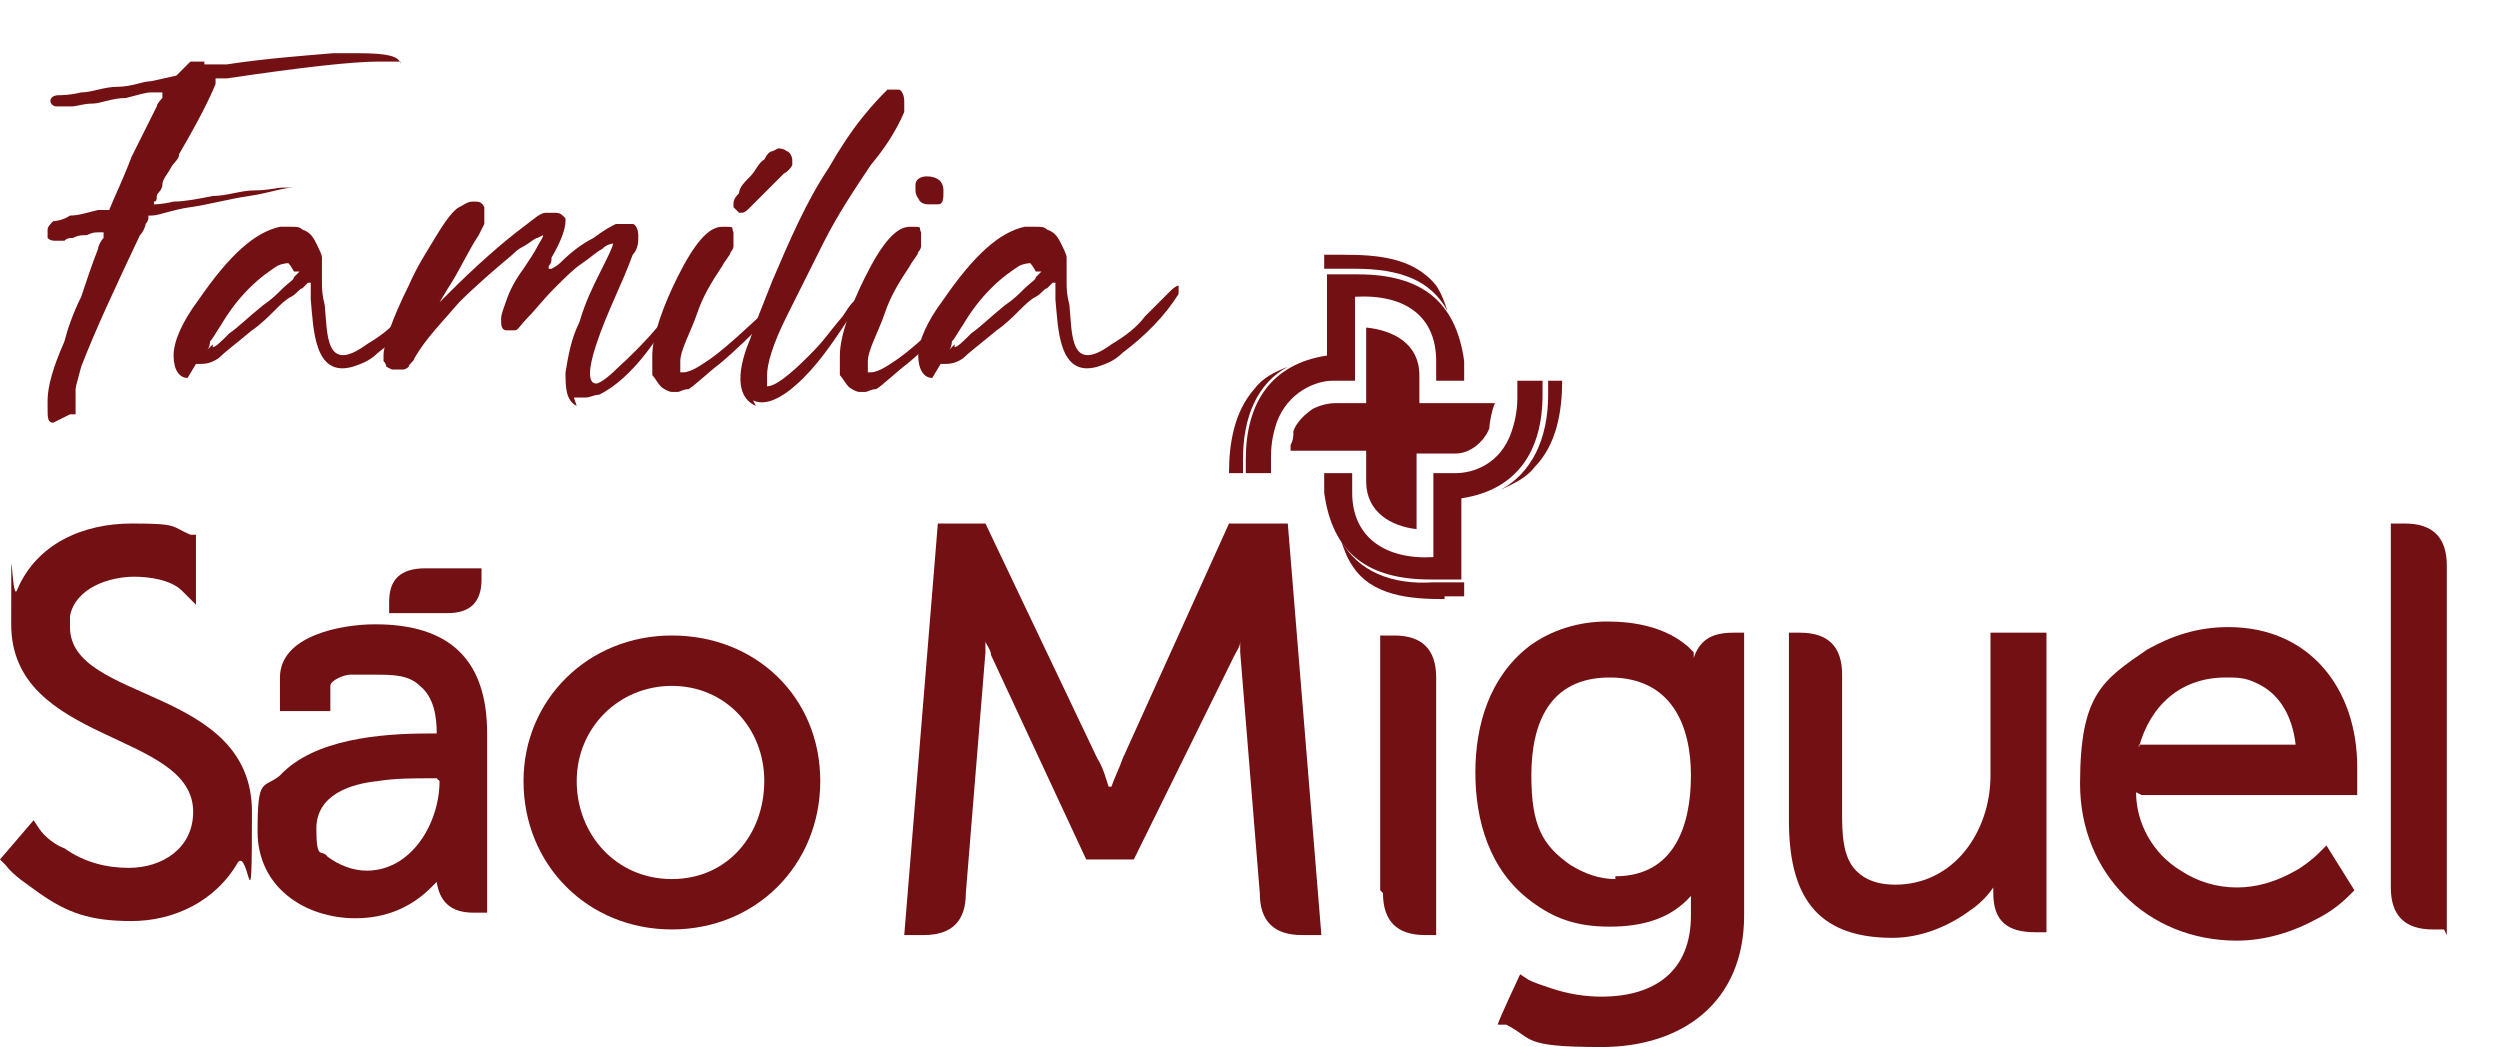
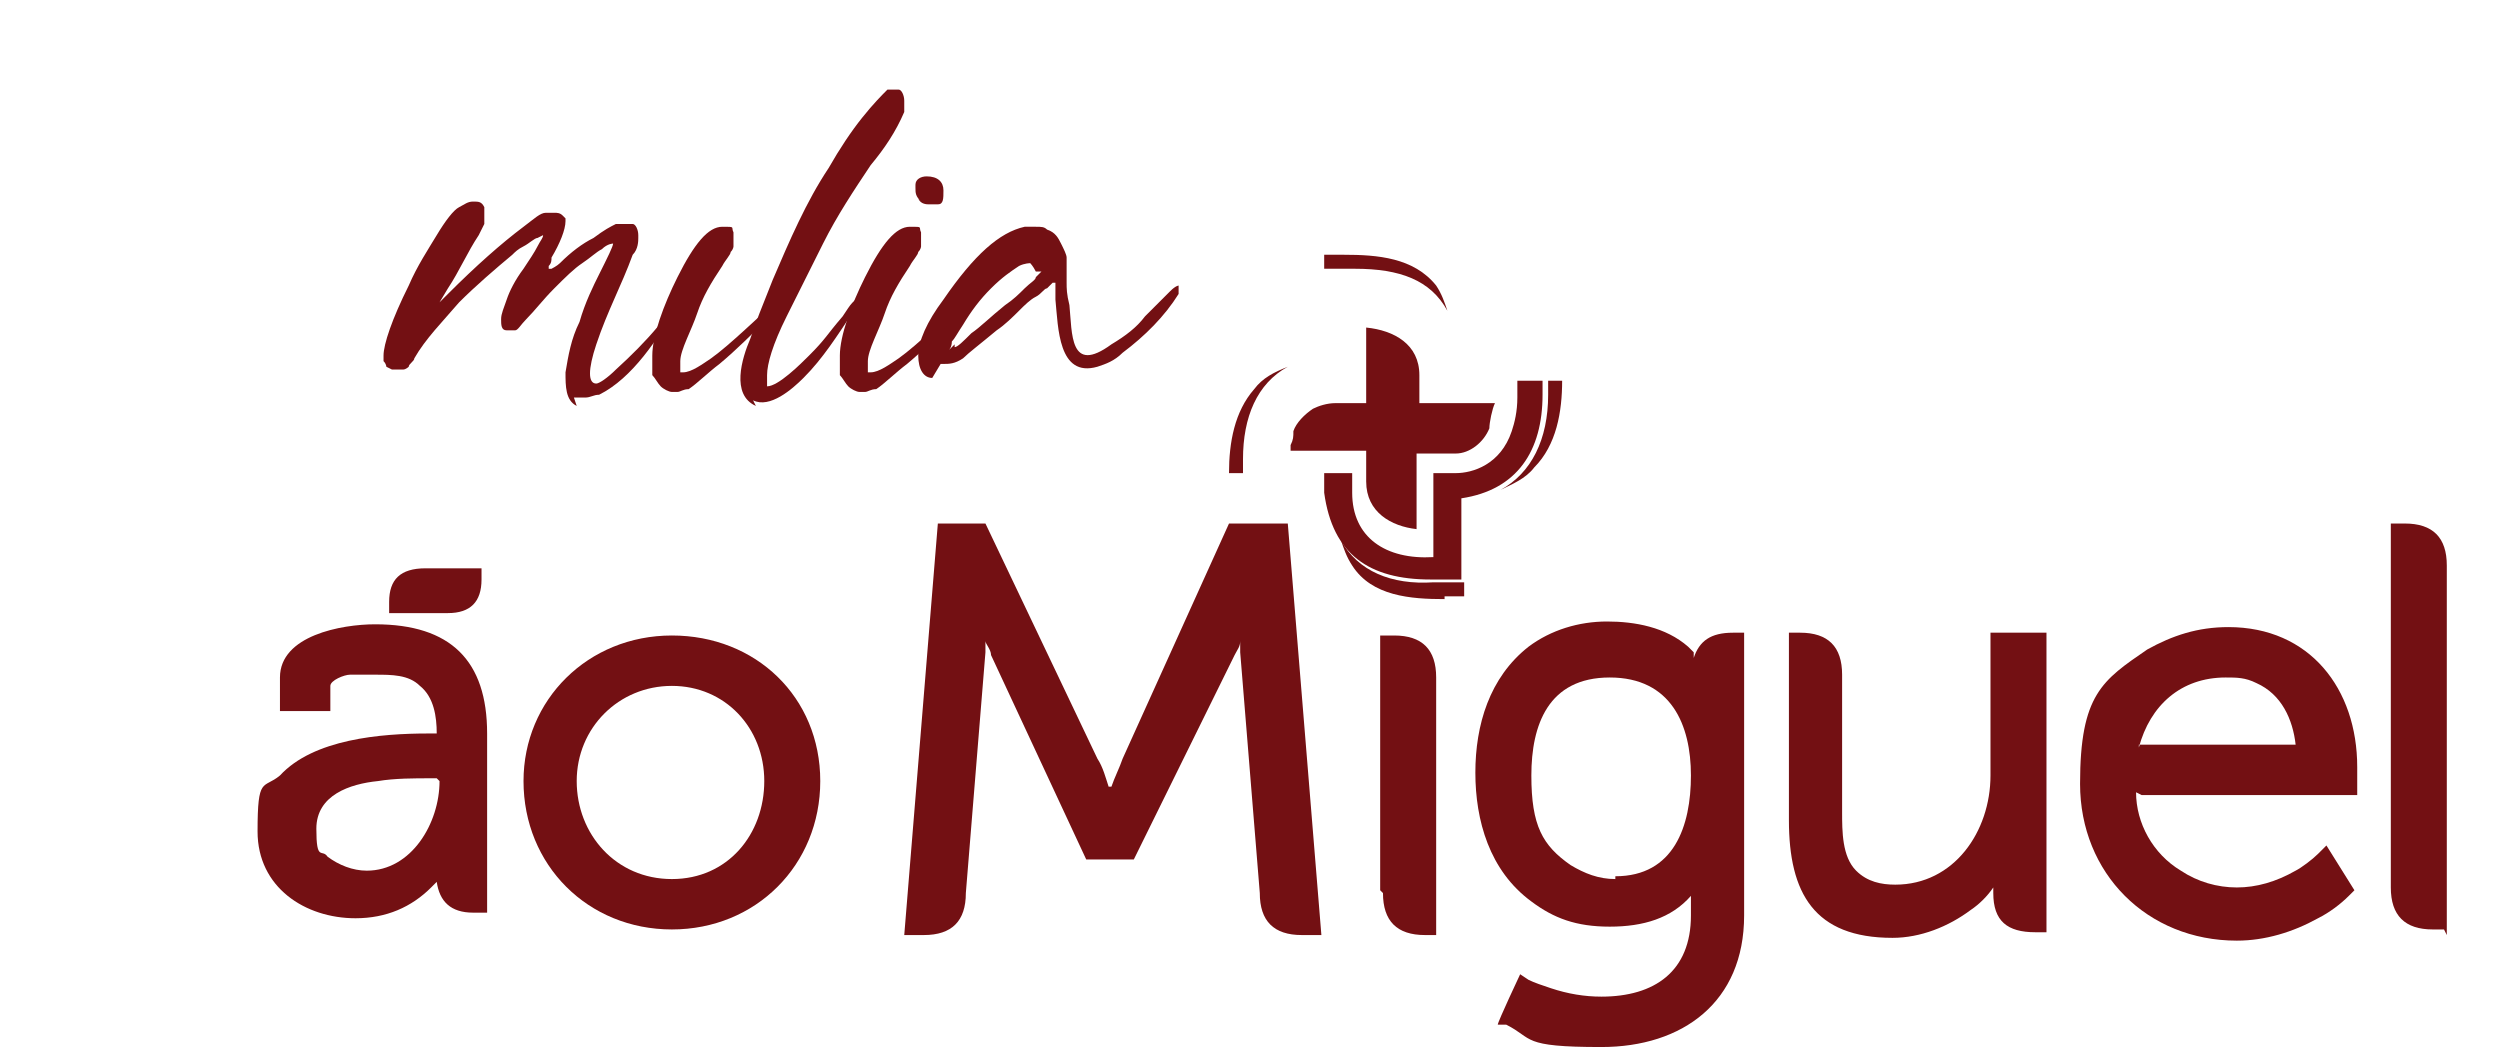
<svg xmlns="http://www.w3.org/2000/svg" id="Camada_1" version="1.1" viewBox="0 0 89.3 37.4">
  <defs>
    <style>
      .st0 {
        fill-rule: evenodd;
      }

      .st0, .st1 {
        fill: #731013;
      }
    </style>
  </defs>
  <path class="st0" d="M55.8,13.6h0c0,1.1-.2,2.3-1,3.1-.3.4-.8.6-1.2.8,1.1-.6,1.7-1.8,1.7-3.4v-.5s.5,0,.5,0h0ZM51.6,21.4c-1.2,0-2.6-.1-3.3-1.2-.2-.3-.3-.6-.4-.9.6,1.1,1.8,1.6,3.3,1.5h1.1v.5h-.7ZM43.9,16.9h0c0-1.1.2-2.2.9-3,.3-.4.7-.6,1.2-.8-1.1.6-1.6,1.8-1.6,3.3v.5h-.5ZM48,9.1c1.2,0,2.5.1,3.3,1.1.2.3.3.6.4.9-.6-1.1-1.7-1.5-3.3-1.5h-1.1s0-.5,0-.5h.6ZM46.1,15.8v.3s2.7,0,2.7,0v1.1c0,1.1.9,1.6,1.8,1.7v-2.7s1.4,0,1.4,0c.5,0,1-.4,1.2-.9,0-.2.1-.7.2-.9h-2.7v-1c0-1.1-.9-1.6-1.9-1.7v2.7s-1.1,0-1.1,0c-.3,0-.6.1-.8.2-.3.2-.6.5-.7.8,0,.2,0,.3-.1.5Z" />
-   <path class="st0" d="M47.4,12.7v-2.9h1.1c2.2,0,3.5.9,3.8,3.1h0s0,.7,0,.7h-1v-.7c0-1.6-1.1-2.4-2.9-2.3v3s-.8,0-.8,0c-.6,0-1.6.4-2,1.5-.1.3-.2.7-.2,1.2v.6h-.9v-.5c0-2,.9-3.4,2.9-3.7" />
  <path class="st0" d="M52.2,17.8v2.9s-1.1,0-1.1,0c-2.2,0-3.5-.9-3.8-3.1h0s0-.7,0-.7h1v.7c0,1.6,1.2,2.4,2.9,2.3v-3s.8,0,.8,0c.6,0,1.6-.3,2-1.5.1-.3.2-.7.2-1.2v-.6h.9v.5c0,2-.9,3.4-2.9,3.7" />
  <path class="st0" d="M18.7,27.9c0-2.9,2.3-5.2,5.3-5.2s5.3,2.2,5.3,5.2-2.3,5.3-5.3,5.3-5.3-2.3-5.3-5.3M20.6,27.9c0,1.9,1.4,3.5,3.4,3.5s3.3-1.6,3.3-3.5-1.4-3.4-3.3-3.4-3.4,1.5-3.4,3.4Z" />
  <path class="st0" d="M15.6,26.2c0-.6-.1-1.3-.6-1.7-.4-.4-1-.4-1.6-.4s-.6,0-.9,0c-.2,0-.7.2-.7.4v.9h-1.8v-1.2c0-1.5,2.2-1.9,3.4-1.9,2.7,0,4,1.3,4,3.9v6.4c.1,0-.5,0-.5,0-.8,0-1.2-.4-1.3-1.1,0,0-.1.1-.2.2-.7.7-1.6,1.1-2.7,1.1-1.8,0-3.5-1.1-3.5-3.1s.2-1.5.8-2c1.2-1.3,3.6-1.5,5.3-1.5h.2ZM15.6,27.8h-.2c-.6,0-1.3,0-1.9.1-1,.1-2.2.5-2.2,1.7s.2.7.4,1c.4.3.9.5,1.4.5,1.6,0,2.6-1.7,2.6-3.2h0Z" />
-   <path class="st0" d="M0,30.7l1.2-1.4.2.3c.2.3.6.6.9.7.7.5,1.5.7,2.3.7,1.2,0,2.3-.7,2.3-2,0-2.9-6.5-2.4-6.5-6.7s0-.8.2-1.2c.7-1.7,2.4-2.4,4.1-2.4s1.4.1,2.1.4h.2v2.5l-.5-.5c-.4-.4-1.2-.5-1.7-.5-.9,0-2.1.4-2.3,1.4,0,.1,0,.3,0,.4,0,2.7,6.5,2.1,6.5,6.6s-.1,1.3-.5,1.8c-.8,1.4-2.3,2.1-3.8,2.1s-2.3-.3-3.3-1c-.4-.3-.9-.6-1.2-1l-.2-.2Z" />
  <path class="st0" d="M49.3,31.8v-7.2s0,0,0,0h0v-1.9h.5c1,0,1.5.5,1.5,1.5v9.2h-.4c-1,0-1.5-.5-1.5-1.5" />
  <path class="st0" d="M60.5,23.5c.2-.6.6-.9,1.4-.9h.4v10.1c0,3.1-2.2,4.7-5.1,4.7s-2.4-.3-3.4-.8h-.3c0-.1.8-1.8.8-1.8l.3.2c.2.1.5.2.8.3.6.2,1.2.3,1.8.3,1.9,0,3.2-.9,3.2-2.9v-.7c-.7.8-1.7,1.1-2.9,1.1s-2-.3-2.8-.9c-1.5-1.1-2-2.9-2-4.6s.5-3.4,1.9-4.5c.8-.6,1.8-.9,2.8-.9s2.1.2,2.9.9c0,0,.2.2.2.2M57.7,31.3c2.1,0,2.7-1.8,2.7-3.6s-.7-3.5-2.9-3.5-2.8,1.7-2.8,3.5.4,2.5,1.4,3.2c.5.3,1,.5,1.6.5Z" />
  <path class="st0" d="M71.2,31.7c-.2.3-.5.6-.8.8-.8.6-1.8,1-2.8,1-2.8,0-3.7-1.6-3.7-4.2s0-4.3,0-6.4v-.3h.4c1,0,1.5.5,1.5,1.5v4.9c0,.7,0,1.6.5,2.1.4.4.9.5,1.4.5,2.1,0,3.4-1.9,3.4-3.9v-5.1h2v10.7h-.4c-1,0-1.5-.4-1.5-1.4h0Z" />
  <path class="st0" d="M76.3,28.3c0,1.1.6,2.2,1.6,2.8.6.4,1.3.6,2,.6s1.4-.2,2.1-.6c.2-.1.6-.4.8-.6l.3-.3,1,1.6-.2.2c-.3.3-.7.6-1.1.8-.9.5-1.9.8-2.9.8-3.2,0-5.6-2.4-5.6-5.6s.8-3.7,2.4-4.8c.9-.5,1.8-.8,2.9-.8,2.9,0,4.6,2.2,4.6,5s0,.5,0,.7v.3h-7.7ZM76.4,26.6h5.6c-.1-.9-.5-1.8-1.4-2.2-.4-.2-.7-.2-1.1-.2-1.6,0-2.7,1-3.1,2.5Z" />
  <path class="st0" d="M87.3,33.2h-.4c-1,0-1.5-.5-1.5-1.5v-11.2s0,0,0,0h0v-1.8h.5c1,0,1.5.5,1.5,1.5,0,4.4,0,8.8,0,13.2" />
  <path class="st0" d="M17.2,20.3v.4c0,.8-.4,1.2-1.2,1.2h-2.1v-.4c0-.8.4-1.2,1.3-1.2h2.1Z" />
  <path class="st0" d="M39.7,28.1c.1-.3.3-.7.4-1l3.8-8.4h2.1l1.2,14.7h-.7c-1,0-1.5-.5-1.5-1.5l-.7-8.6c0-.1,0-.3,0-.4,0,.2-.1.3-.2.5l-3.6,7.3h-1.7l-3.4-7.3c0-.2-.2-.4-.2-.5,0,.1,0,.3,0,.4l-.7,8.6c0,1-.5,1.5-1.5,1.5h-.7l1.2-14.7h1.7l4,8.4c.2.3.3.7.4,1" />
  <path class="st1" d="M32.9,7.2c-.2-.2-.2-.3-.2-.5s0,0,0-.1c0-.2.2-.3.4-.3h0c.4,0,.6.2.6.5s0,.5-.2.5c-.1,0-.2,0-.3,0-.1,0-.3,0-.4-.2" />
  <path class="st1" d="M27,14.5c-.9-.4-.5-1.7-.2-2.4.2-.6.4-1.1.8-2.1.6-1.4,1.2-2.8,2-4,.4-.7.8-1.3,1.2-1.8.4-.5.7-.8.9-1,0,0,.1,0,.2,0s.2,0,.2,0c.1,0,.2.2.2.4h0c0,.1,0,.2,0,.4-.3.7-.7,1.3-1.2,1.9-.6.9-1.2,1.8-1.7,2.8-.4.8-.9,1.8-1.3,2.6-.5,1-.7,1.7-.7,2.1,0,0,0,.4,0,.4.4,0,1.2-.8,1.5-1.1.6-.6.6-.7,1.2-1.4l.2-.3c.2-.3.4-.4.5-.4s0,0,0,0c0,0,0,0,0,0,0,0,0,.3-.3.5-.6.9-1.1,1.7-1.8,2.4-.4.4-1.2,1.1-1.8.8" />
-   <path class="st1" d="M26.2,7.4s0,0,0-.1h0c0-.1,0-.2.2-.4,0-.2.2-.4.4-.6.2-.2.3-.5.5-.6.1-.2.2-.3.3-.3,0,0,.2-.1.2-.1s.2,0,.3.1c.1,0,.2.2.2.3s0,.1,0,.2c0,0-.1.2-.3.3-.2.2-.4.4-.6.6-.3.3-.5.5-.6.6-.1.1-.2.2-.3.2,0,0,0,0,0,0,0,0,0,0-.1,0" />
  <path class="st1" d="M24,14c-.1,0-.3-.1-.4-.2-.1-.1-.2-.3-.3-.4,0-.2,0-.5,0-.7,0-.7.4-1.8.9-2.8.6-1.2,1.1-1.8,1.6-1.8s.3,0,.4.2c0,0,0,.1,0,.1,0,0,0,.1,0,.2s0,.1,0,.2c0,0,0,.1-.1.2,0,.1-.2.3-.3.5-.4.6-.7,1.1-.9,1.7-.2.6-.6,1.3-.6,1.7,0,0,0,.1,0,.2,0,.1,0,.2,0,.2,0,0,0,0,.1,0s0,0,0,0c.3,0,.7-.3,1-.5.7-.5,1.7-1.5,2.4-2.1.3-.3.5-.4.5-.5,0,0,.1,0,.1,0,0,0,0,0,0,.1s0,0-.1.2c0,0-.2.2-.4.4l-.4.4c-.6.6-1.2,1.2-1.8,1.7-.4.3-.8.7-1.1.9-.2,0-.3.1-.4.1,0,0-.1,0-.2,0,0,0-.2,0-.3,0" />
  <path class="st1" d="M20.6,14.5c-.4-.2-.4-.7-.4-1.2.1-.6.2-1.2.5-1.8.2-.7.5-1.3.7-1.7.3-.6.5-1,.5-1.1s0,0,0,0c0,0-.2,0-.4.2-.2.1-.4.3-.7.5-.3.2-.6.5-1,.9-.4.4-.7.8-1,1.1-.2.2-.3.4-.4.4,0,0-.2,0-.2,0s0,0-.1,0c-.2,0-.2-.2-.2-.4h0c0-.2.1-.4.2-.7.1-.3.3-.7.6-1.1.2-.3.4-.6.5-.8.1-.2.2-.3.2-.4,0,0,0,0-.2.1-.1,0-.3.2-.5.3-.2.1-.3.2-.4.3-.6.5-1.3,1.1-1.9,1.7-.6.7-1.2,1.3-1.6,2,0,.1-.2.2-.2.3,0,0-.1.1-.2.1,0,0-.1,0-.2,0s-.1,0-.2,0c0,0,0,0-.2-.1,0,0,0-.1-.1-.2,0,0,0-.1,0-.2,0-.4.3-1.3.9-2.5.3-.7.7-1.3,1-1.8.3-.5.6-.9.8-1,.2-.1.3-.2.5-.2s.3,0,.4.2c0,0,0,.1,0,.1,0,0,0,0,0,.1h0c0,.2,0,.3,0,.4,0,0-.1.2-.2.4-.4.6-.7,1.3-1.1,1.9l-.3.5.3-.3c1-1,1.9-1.8,2.7-2.4.4-.3.6-.5.8-.5.1,0,.2,0,.3,0,.1,0,.2,0,.3.1,0,0,0,0,.1.1,0,0,0,0,0,.1h0c0,.3-.2.8-.5,1.3,0,.1,0,.2-.1.3,0,0,0,.1,0,.1h0s0,0,.1,0c0,0,.2-.1.3-.2.4-.4.8-.7,1.2-.9.4-.3.6-.4.8-.5.1,0,.2,0,.3,0s.2,0,.3,0c.1,0,.2.2.2.4s0,0,0,.1c0,.1,0,.4-.2.6-.4,1.1-.9,2-1.3,3.2-.3.9-.3,1.4,0,1.4.1,0,.4-.2.7-.5,1.1-1,2-2,2.7-3.3,0-.1.1-.2.1-.2,0,0,0,0,0,0s0,0,0,0c0,0,0,0,0,.1s0,.1,0,.2c-.1.2-.3.5-.6.9-.7,1.2-1.6,2.6-2.8,3.2-.2,0-.3.1-.5.1s-.2,0-.4,0" />
-   <path class="st1" d="M6.7,13.5c-.3,0-.5-.3-.5-.8s.3-1.2.9-2c1.1-1.6,2-2.4,2.9-2.6,0,0,.2,0,.2,0s.2,0,.2,0c.2,0,.3,0,.4.1.3.1.4.3.5.5.1.2.2.4.2.5s0,.2,0,.3c0,0,0,0,0,.1h0c0,0,0,0,0,.2,0,0,0,.2,0,.3,0,.2,0,.4.1.8.1,1,0,2.5,1.5,1.4.5-.3.9-.6,1.2-1,.4-.4.7-.7.9-.9h0c.2-.2.3-.2.3-.2s0,0,0,0c0,0,0,0,0,0s0,0,0,.2c0,0,0,0,0,.1-.5.8-1.2,1.5-2,2.1-.3.3-.6.4-.9.5-1.4.4-1.4-1.4-1.5-2.4,0-.2,0-.3,0-.4,0-.1,0-.2,0-.2,0,0,0,0,0,0,0,0,0,0,0,0,0,0,0,0,0,0,0,0,0,0-.1,0,0,0-.1.1-.2.2-.1,0-.2.2-.4.3-.2.1-.4.3-.6.5-.2.2-.5.5-.8.7,0,0,0,0,0,0-.6.5-1,.8-1.2,1-.3.2-.5.2-.7.2s-.1,0-.1,0M7.6,12.4c.1,0,.3-.2.6-.5.3-.2.7-.6,1.2-1,.3-.2.5-.4.7-.6.2-.2.4-.3.4-.4l.2-.2h-.2c-.1-.2-.2-.3-.2-.3,0,0,0,0,0,0,0,0-.2,0-.4.1-.3.2-.6.4-1,.8-.4.4-.7.8-1,1.3-.2.3-.3.5-.4.6,0,.2-.1.3-.1.3s0,0,0,0h0c0,0,.1-.1.2-.2Z" />
-   <path class="st1" d="M1.9,15.1c-.2,0-.2-.2-.2-.5s0-.2,0-.3c0-.5.2-1.2.6-2.1.1-.4.3-1,.6-1.6.2-.6.4-1.2.6-1.7,0-.1.1-.3.2-.4,0-.1,0-.2,0-.2h0s0,0-.2,0c-.1,0-.2,0-.4.1-.2,0-.3,0-.5.1-.1,0-.2,0-.3.1,0,0-.2,0-.3,0-.1,0-.2,0-.3-.1,0,0,0-.1,0-.2s0,0,0-.1c0-.1.1-.2.2-.3,0,0,.3,0,.6-.2.3,0,.6-.1,1-.2.1,0,.2,0,.3,0,0,0,.1,0,.1,0,0,0,0,0,0,0,.2-.5.5-1.1.8-1.9.4-.8.7-1.4.9-1.8,0-.1.2-.3.2-.3,0,0,0-.1,0-.2s0,0,0,0-.1,0-.4,0c-.2,0-.5.1-.9.2-.5,0-.9.2-1.2.2-.3,0-.6.1-.7.1-.2,0-.3,0-.4,0,0,0-.2,0-.2,0s0,0,0,0c-.1,0-.2-.1-.2-.2s0,0,0,0c0-.1.1-.2.3-.2.1,0,.4,0,.8-.1.4,0,.8-.2,1.3-.2.5,0,.9-.2,1.2-.2l.9-.2.3-.3c0,0,.1-.1.2-.2,0,0,0,0,.1,0,0,0,0,0,.1,0s.1,0,.2,0c0,0,0,0,.1,0,0,0,0,0,0,.1,0,0,0,0,0,0,0,0,0,0,0,0h0c0,0,.1,0,.2,0,.1,0,.3,0,.6,0,1.3-.2,2.6-.3,3.8-.4.3,0,.6,0,.9,0,1,0,1.5.1,1.5.4s0,0,0,.1c0,0,0,0,0,0,0,0,0,0,0,0s0,0,0,0c0,0,0,0,0-.1s0,0,0-.1c0,0-.1,0-.2,0-.1,0-.3,0-.5,0h-.1c-.9,0-2.7.2-5.4.6h-.4s0,.2,0,.2c-.2.5-.6,1.3-1.3,2.5,0,.2-.2.3-.3.5-.1.2-.3.4-.3.6,0,.2-.2.3-.2.4,0,.1,0,.2-.1.2,0,0,0,0,0,.1,0,0,0,0,0,0h0s0,0,0,0c0,0,0,0,0,0,0,0,.3,0,.7-.1.4,0,.9-.1,1.4-.2.5,0,1-.2,1.5-.2.5,0,.8-.1,1-.1.3,0,.5,0,.6,0,.1,0,.2,0,.2,0s0,0,.1,0c0,0,0,0,0,0s0,0,0,0c0,0,0,0,0,0,0,0,0,0,0,0,0,0-.1,0-.2,0,0,0-.2,0-.3,0-.4,0-.9.2-1.6.3-.7.1-1.4.3-2.1.4-.7.1-1.1.3-1.4.3,0,0,0,0-.1,0,0,0,0,0,0,.1,0,0,0,.1-.1.2,0,.1-.1.3-.2.4-.9,1.9-1.6,3.4-2.1,4.7-.1.4-.2.7-.2.8,0,.1,0,.2,0,.3,0,0,0,.1,0,.2,0,0,0,0,0,.2h0c0,.1,0,.2,0,.2,0,0,0,0-.1,0h0s0,0-.1,0" />
  <path class="st1" d="M33.3,13.5c-.3,0-.5-.3-.5-.8s.3-1.2.9-2c1.1-1.6,2-2.4,2.9-2.6,0,0,.2,0,.2,0s.2,0,.2,0c.2,0,.3,0,.4.1.3.1.4.3.5.5.1.2.2.4.2.5s0,.2,0,.3c0,0,0,0,0,.1h0c0,0,0,0,0,.2,0,0,0,.2,0,.3,0,.2,0,.4.1.8.1,1,0,2.5,1.5,1.4.5-.3.9-.6,1.2-1,.4-.4.7-.7.9-.9h0c.2-.2.3-.2.3-.2s0,0,0,0c0,0,0,0,0,0s0,0,0,.2c0,0,0,0,0,.1-.5.8-1.2,1.5-2,2.1-.3.3-.6.4-.9.5-1.4.4-1.4-1.4-1.5-2.4,0-.2,0-.3,0-.4,0-.1,0-.2,0-.2,0,0,0,0,0,0,0,0,0,0,0,0,0,0,0,0,0,0,0,0,0,0-.1,0,0,0-.1.1-.2.2-.1,0-.2.2-.4.3-.2.1-.4.3-.6.5-.2.2-.5.5-.8.7,0,0,0,0,0,0-.6.5-1,.8-1.2,1-.3.2-.5.2-.7.2s-.1,0-.1,0M34.1,12.4c.1,0,.3-.2.6-.5.3-.2.7-.6,1.2-1,.3-.2.5-.4.7-.6.2-.2.4-.3.4-.4l.2-.2h-.2c-.1-.2-.2-.3-.2-.3,0,0,0,0,0,0,0,0-.2,0-.4.1-.3.2-.6.4-1,.8-.4.4-.7.8-1,1.3-.2.3-.3.5-.4.6,0,.2-.1.3-.1.3s0,0,0,0h0c0,0,.1-.1.2-.2Z" />
  <path class="st1" d="M30.7,14c-.1,0-.3-.1-.4-.2-.1-.1-.2-.3-.3-.4,0-.2,0-.5,0-.7,0-.7.4-1.8.9-2.8.6-1.2,1.1-1.8,1.6-1.8s.3,0,.4.2c0,0,0,.1,0,.1,0,0,0,.1,0,.2s0,.1,0,.2c0,0,0,.1-.1.2,0,.1-.2.3-.3.5-.4.6-.7,1.1-.9,1.7-.2.6-.6,1.3-.6,1.7,0,0,0,.1,0,.2,0,.1,0,.2,0,.2,0,0,0,0,.1,0s0,0,0,0c.3,0,.7-.3,1-.5.7-.5,1.7-1.5,2.4-2.1.3-.3.5-.4.5-.5,0,0,.1,0,.1,0,0,0,0,0,0,.1s0,0-.1.2c0,0-.2.2-.4.4l-.4.4c-.6.6-1.2,1.2-1.8,1.7-.4.3-.8.7-1.1.9-.2,0-.3.1-.4.1,0,0-.1,0-.2,0,0,0-.2,0-.3,0" />
</svg>